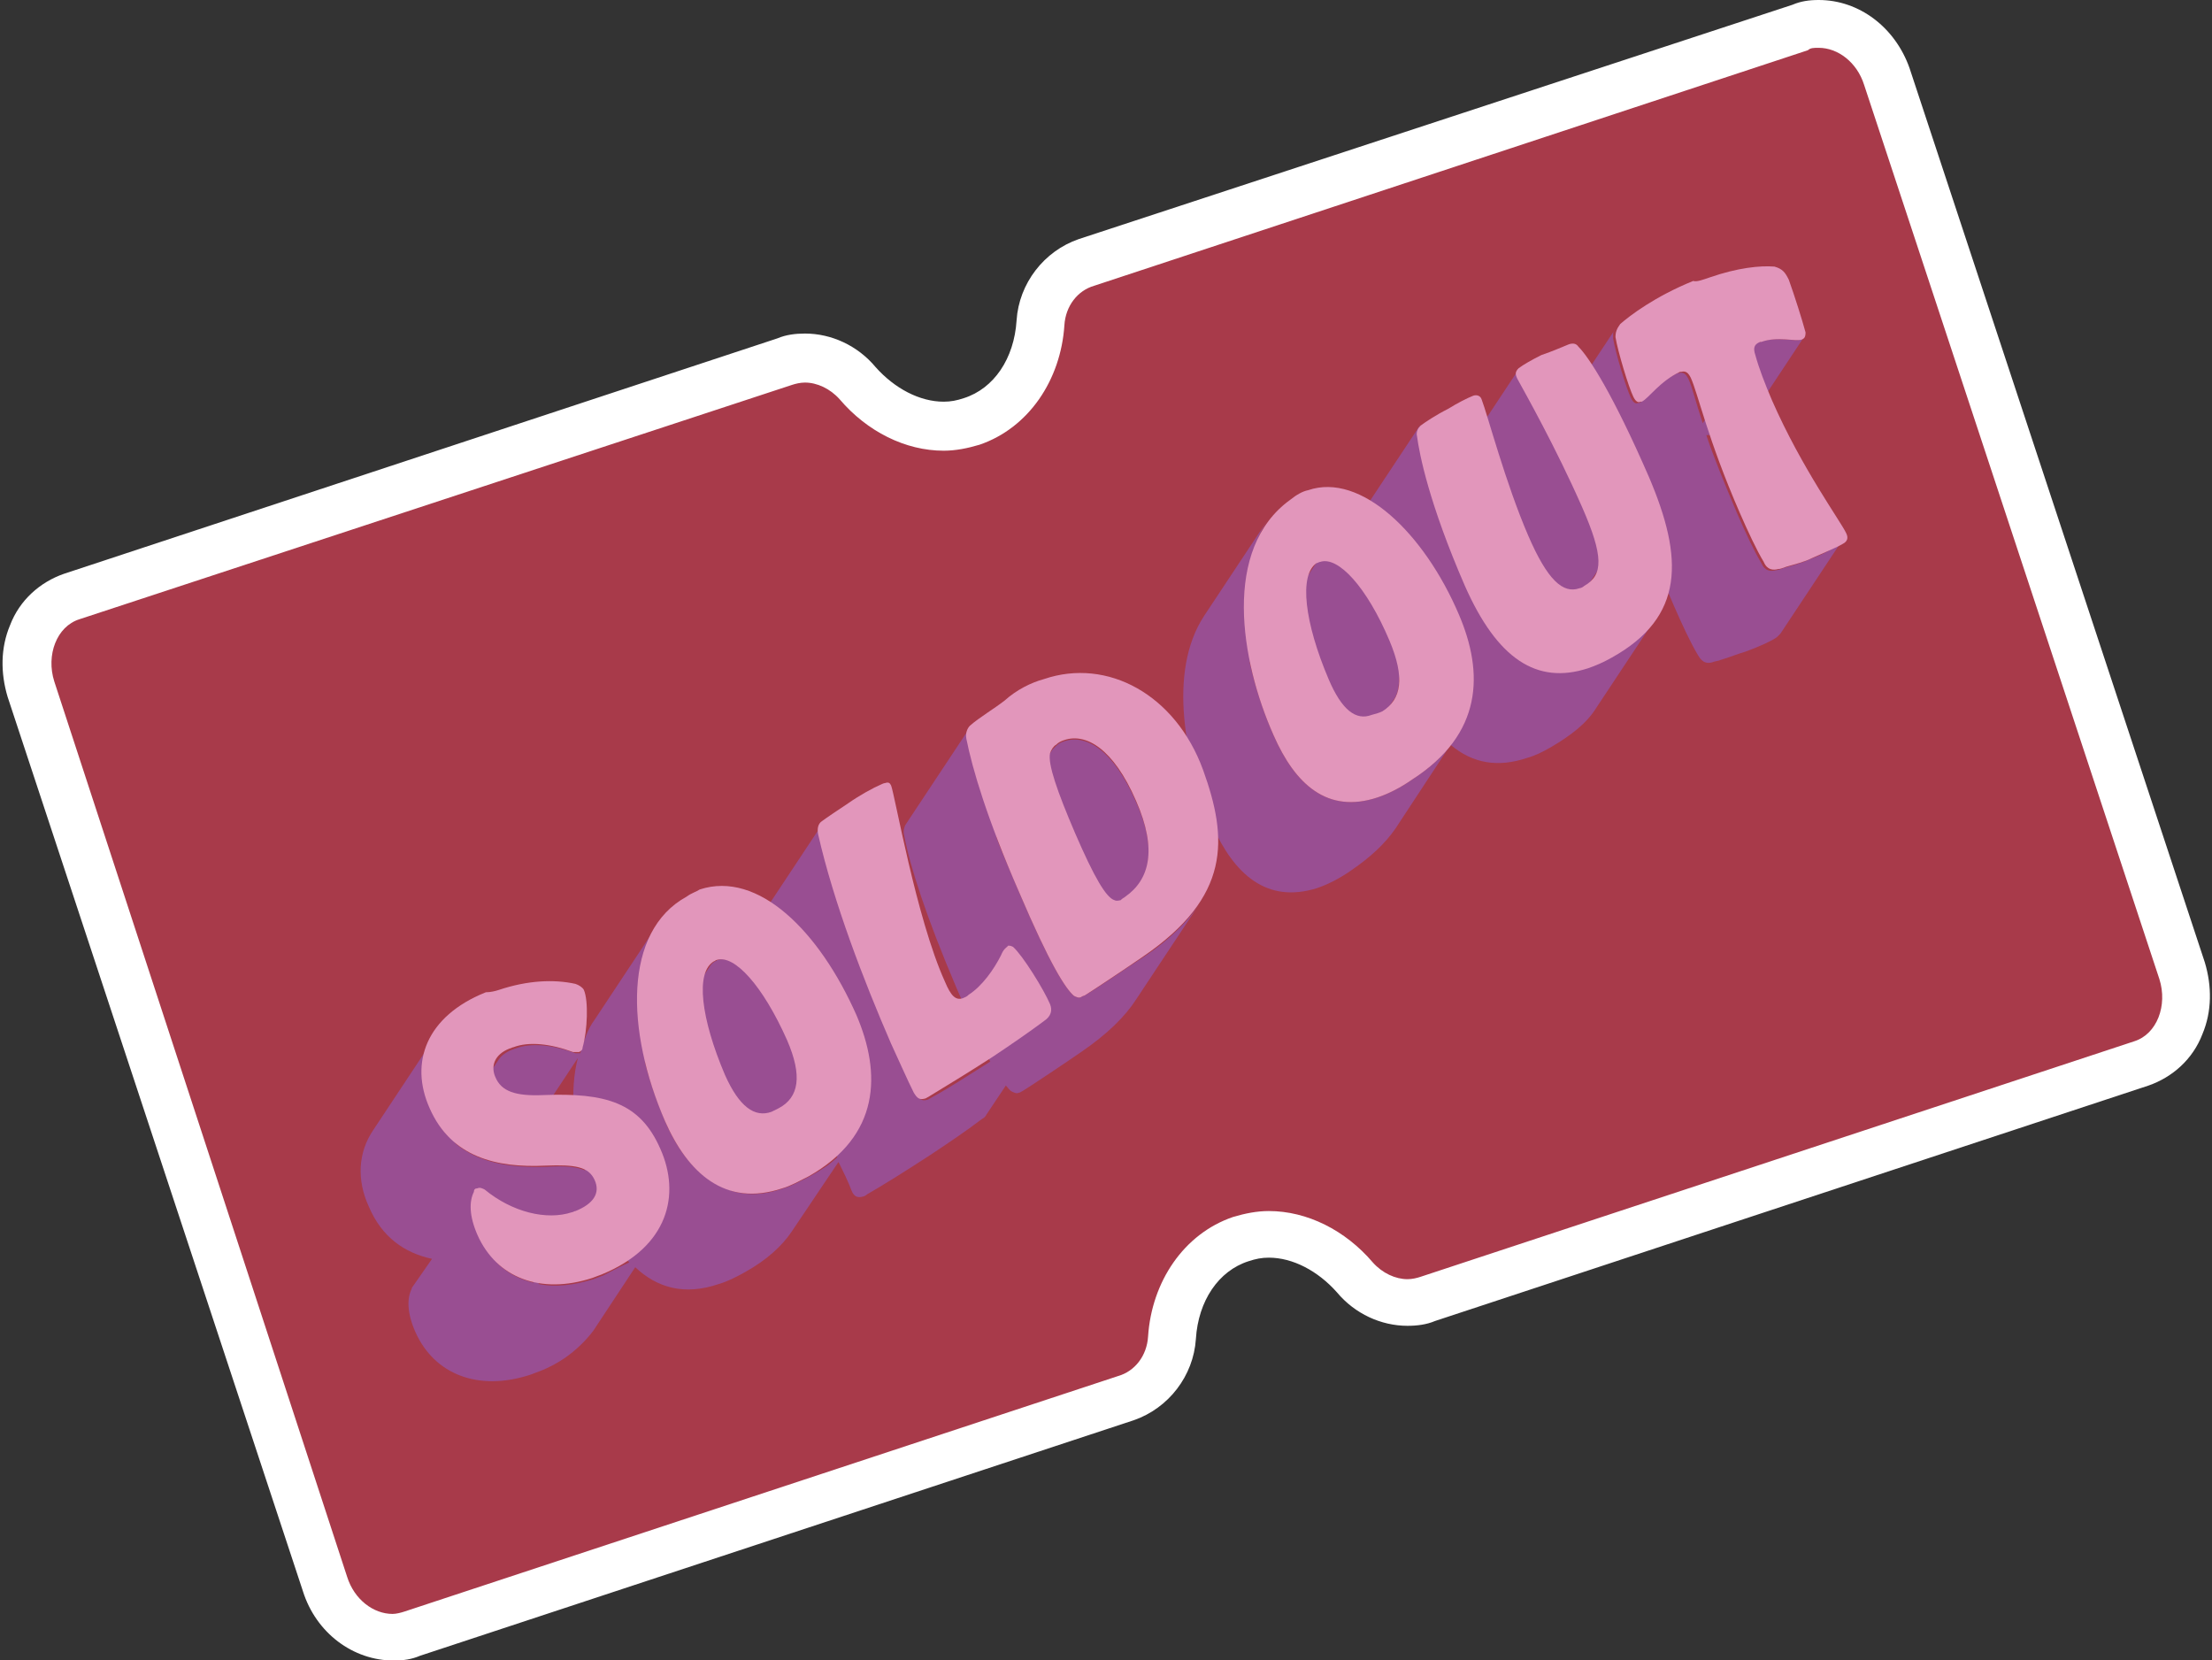
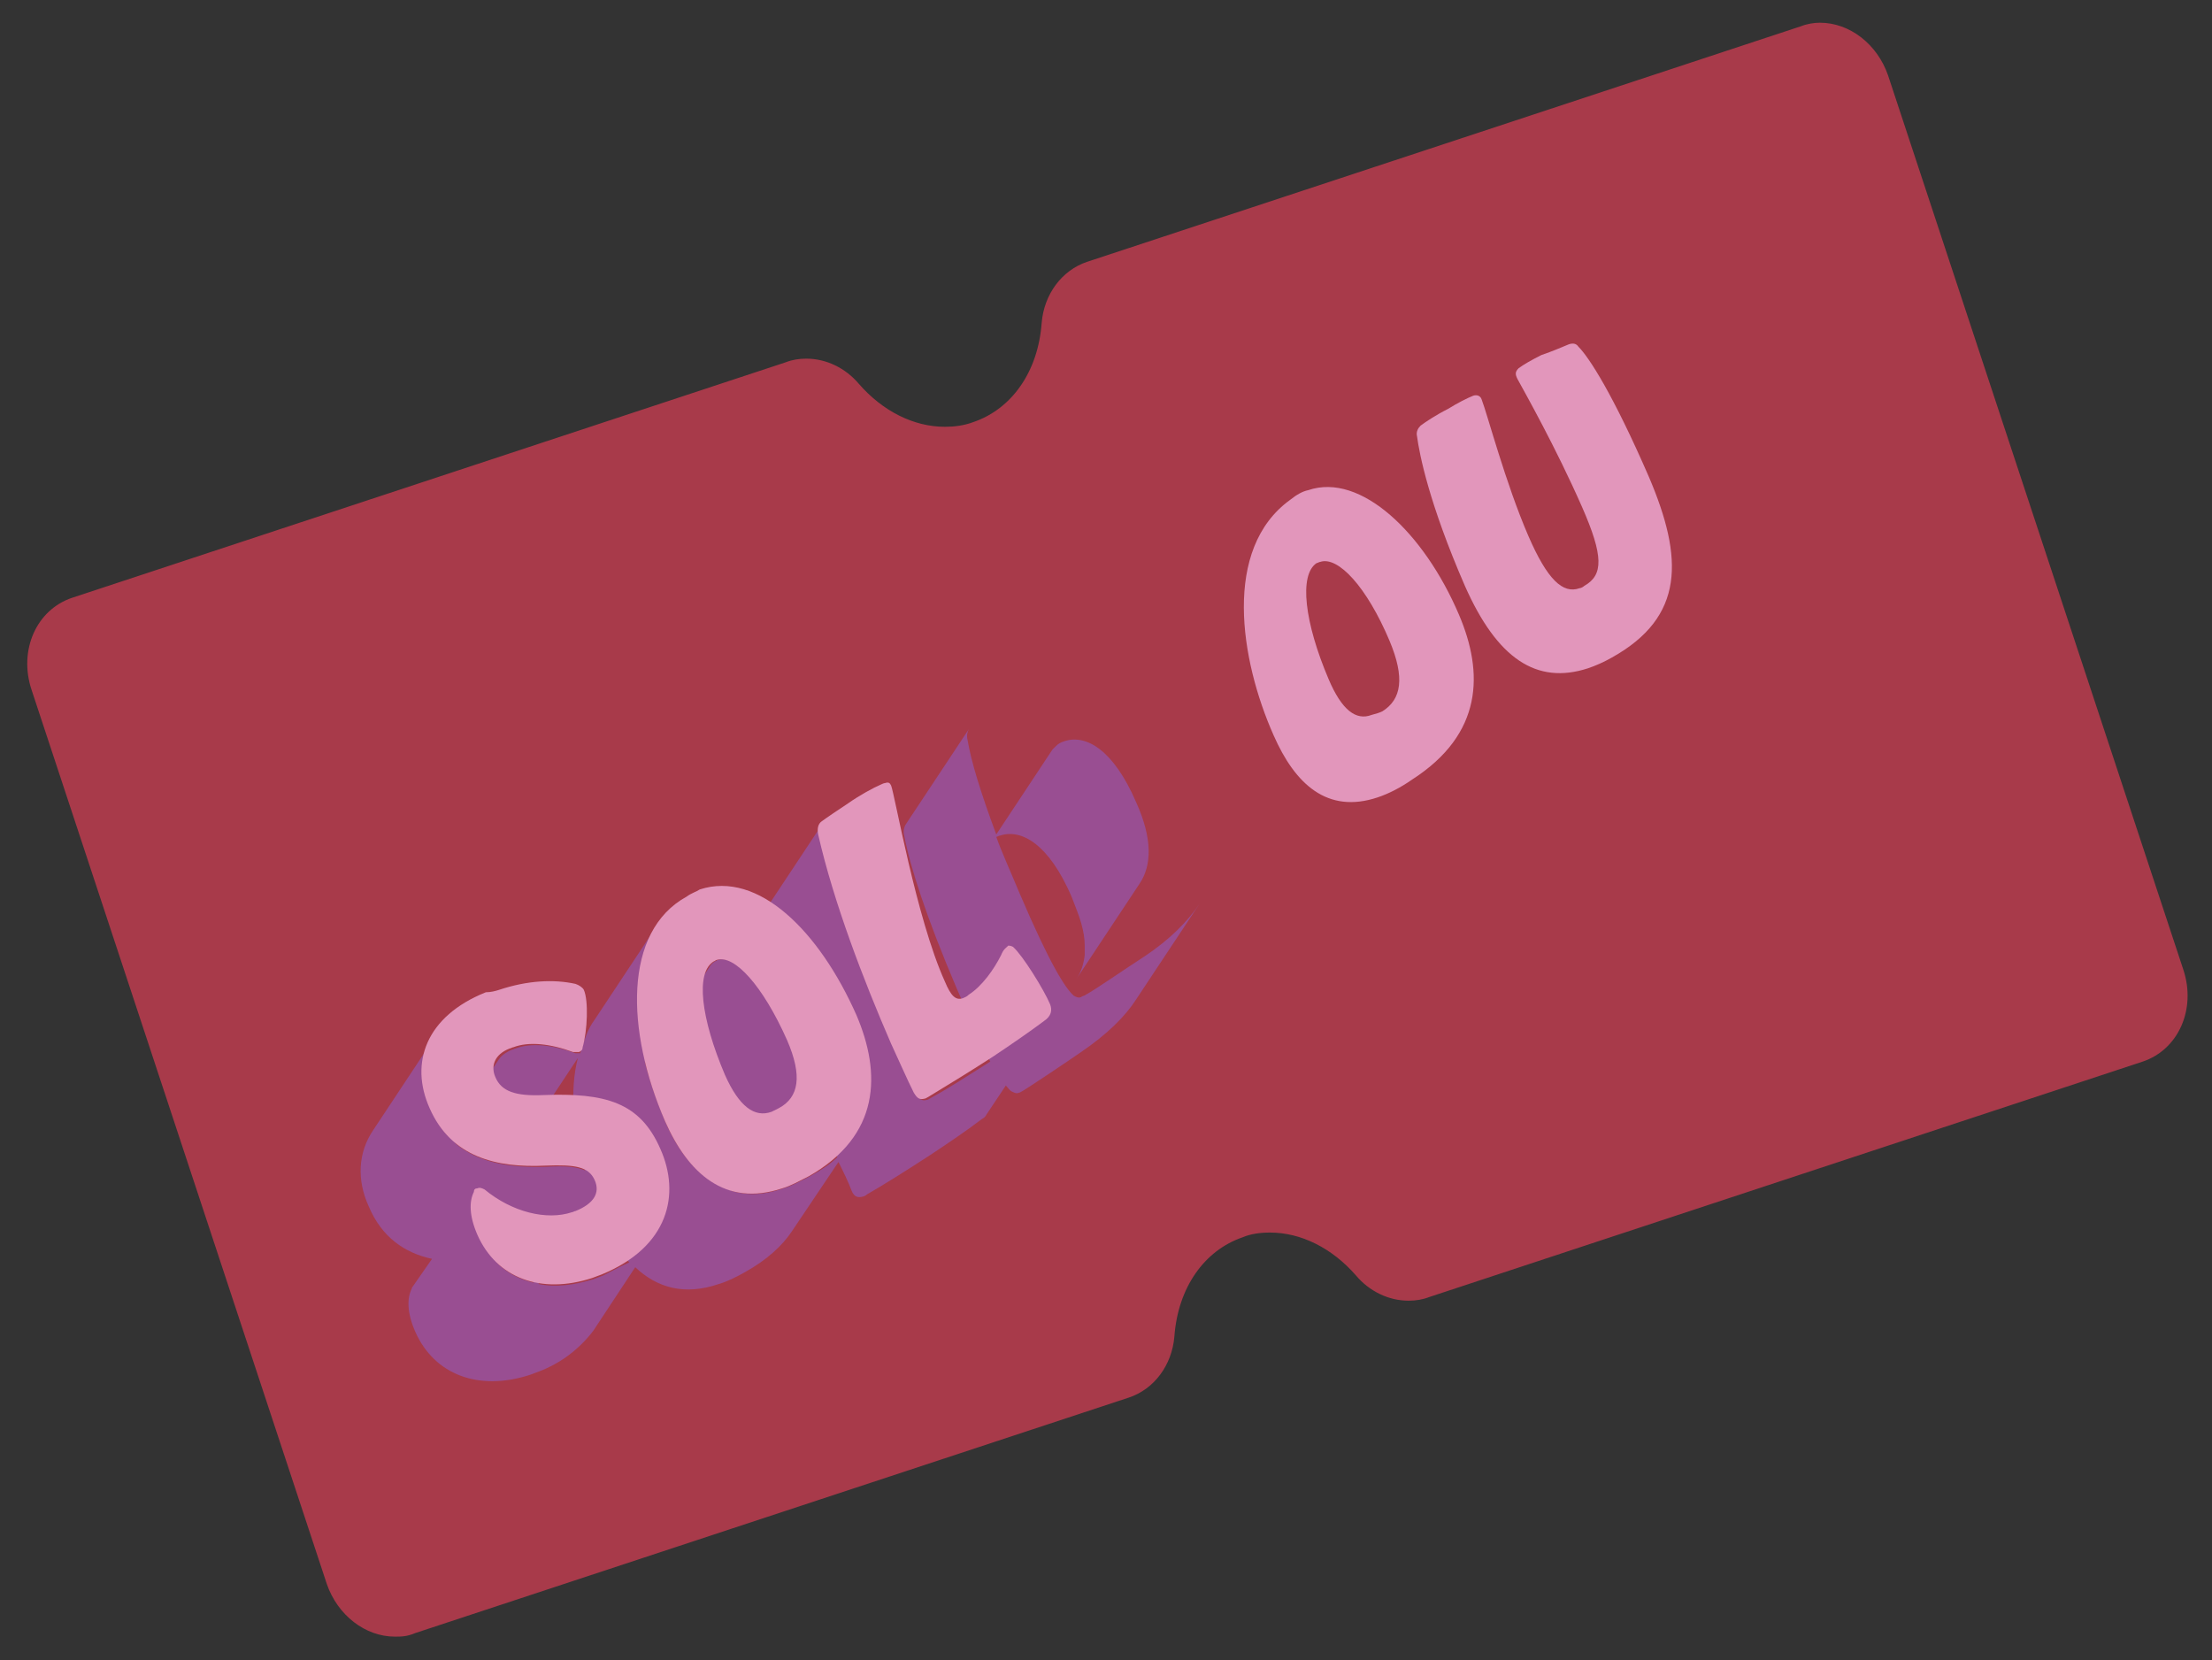
<svg xmlns="http://www.w3.org/2000/svg" fill="none" height="130.9" preserveAspectRatio="xMidYMid meet" style="fill: none" version="1" viewBox="-0.2 0.0 174.4 130.9" width="174.4" zoomAndPan="magnify">
  <rect x="-0.2" y="0.0" width="174.4" height="130.9" fill="#333333" stroke="none" />
  <g id="change1_1">
    <path d="M30.94 129.028C28.584 129.028 26.416 127.331 25.568 124.881L2.288 54.382C1.252 51.272 2.665 48.067 5.493 47.125L61.76 28.558C62.231 28.369 62.797 28.275 63.362 28.275C64.964 28.275 66.472 29.029 67.509 30.254C69.394 32.422 71.845 33.647 74.295 33.647C75.049 33.647 75.803 33.553 76.557 33.27C79.573 32.233 81.647 29.312 81.929 25.447C82.118 23.186 83.531 21.3 85.511 20.641L141.778 2.074C142.249 1.885 142.814 1.791 143.286 1.791C145.642 1.791 147.81 3.487 148.658 5.938L171.937 76.436C172.974 79.547 171.56 82.751 168.733 83.694L112.466 102.261C111.995 102.449 111.429 102.543 110.864 102.543C109.262 102.543 107.754 101.79 106.717 100.564C104.832 98.397 102.381 97.171 99.931 97.171C99.177 97.171 98.423 97.266 97.763 97.548C94.747 98.585 92.674 101.507 92.391 105.371C92.202 107.633 90.789 109.518 88.809 110.178L32.543 128.745C31.883 129.028 31.412 129.028 30.94 129.028Z" fill="#a83a4a" />
  </g>
  <g id="change2_1">
-     <path d="M143.191 3.77C144.699 3.77 146.207 4.901 146.772 6.692L170.052 77.19C170.712 79.264 169.864 81.526 168.073 82.091L111.806 100.658C111.523 100.753 111.146 100.847 110.769 100.847C109.827 100.847 108.79 100.376 108.036 99.527C105.868 96.983 102.852 95.475 99.836 95.475C98.894 95.475 97.951 95.663 97.009 95.946C93.144 97.265 90.6 101.035 90.317 105.371C90.223 106.879 89.28 108.104 87.961 108.481L31.694 127.048C31.411 127.143 31.034 127.237 30.751 127.237C29.243 127.237 27.735 126.106 27.17 124.315L4.079 53.722C3.419 51.649 4.267 49.387 6.058 48.821L62.231 30.348C62.514 30.254 62.891 30.16 63.267 30.16C64.21 30.16 65.247 30.631 66.001 31.479C68.168 34.024 71.184 35.532 74.2 35.532C75.143 35.532 76.085 35.343 77.028 35.061C80.892 33.741 83.437 29.971 83.72 25.636C83.814 24.128 84.756 22.903 86.076 22.526L142.343 3.958C142.531 3.77 142.814 3.77 143.191 3.77ZM143.191 0C142.437 0 141.777 0.094 141.118 0.377L84.851 18.85C82.117 19.792 80.138 22.337 79.95 25.259C79.761 28.275 78.159 30.631 75.803 31.385C75.237 31.574 74.766 31.668 74.2 31.668C72.315 31.668 70.336 30.631 68.828 28.935C67.414 27.238 65.341 26.296 63.267 26.296C62.514 26.296 61.76 26.39 61.1 26.673L4.833 45.24C2.948 45.9 1.346 47.313 0.592 49.292C-0.162 51.083 -0.162 53.062 0.403 54.947L23.683 125.446C24.72 128.745 27.641 130.912 30.846 130.912C31.6 130.912 32.259 130.818 32.919 130.535L89.186 111.968C91.919 111.026 93.898 108.481 94.087 105.559C94.275 102.543 95.878 100.187 98.234 99.433C98.799 99.245 99.271 99.15 99.836 99.15C101.721 99.15 103.7 100.187 105.208 101.884C106.622 103.58 108.696 104.523 110.769 104.523C111.523 104.523 112.277 104.428 112.937 104.146L169.204 85.579C171.089 84.919 172.691 83.505 173.445 81.526C174.199 79.735 174.199 77.756 173.634 75.871L150.354 5.372C149.223 2.168 146.395 0 143.191 0Z" fill="#ffffff" />
-   </g>
+     </g>
  <g id="change3_1">
-     <path d="M142.437 44.109C141.871 44.391 141.117 44.58 140.457 44.768C140.175 44.863 139.986 44.957 139.798 44.957C139.421 45.051 138.949 45.051 138.667 44.391C138.101 43.449 137.441 42.035 136.782 40.527C135.745 38.077 134.897 36.003 134.331 34.307C135.462 34.212 136.405 34.495 136.782 34.307C136.876 34.307 136.876 34.212 136.97 34.212L141.965 26.672C141.965 26.767 141.871 26.767 141.777 26.767C141.211 26.955 139.892 26.484 138.572 26.955H138.478C138.384 26.955 138.29 27.049 138.29 27.049C138.195 27.049 138.195 27.144 138.101 27.238L134.049 33.364C133.483 31.668 133.2 30.442 132.918 29.877C132.729 29.5 132.541 29.311 132.164 29.406H132.069C130.467 30.16 129.619 31.479 129.053 31.762C129.053 31.762 129.053 31.762 128.959 31.762C128.771 31.856 128.582 31.762 128.394 31.385C128.017 30.631 127.168 27.803 126.98 26.672C126.98 26.578 126.98 26.39 126.98 26.296C126.98 26.201 127.074 26.013 127.168 25.919L122.173 33.459C121.985 33.647 121.985 33.93 121.985 34.212C120.854 32.045 119.911 30.348 119.628 29.783C119.534 29.5 119.44 29.311 119.534 29.123L114.539 36.663C114.445 36.852 114.445 37.04 114.633 37.323C115.199 38.359 117.649 42.695 119.723 47.407C120.759 49.858 121.136 51.366 120.854 52.403C118.78 51.554 117.084 49.387 115.481 45.899C112.654 39.396 111.9 35.532 111.711 34.118C111.617 33.836 111.711 33.647 111.806 33.459L106.81 40.998C106.716 41.187 106.622 41.376 106.716 41.658C106.905 42.601 107.282 44.486 108.318 47.596C106.81 45.051 105.302 43.637 104.171 44.014C104.077 44.014 103.983 44.109 103.889 44.109C103.7 44.203 103.606 44.391 103.512 44.486L98.611 51.837C97.763 47.973 97.857 43.92 99.742 40.998L94.746 48.538C91.825 52.968 93.239 60.037 95.406 65.126C97.103 68.896 99.647 71.252 103.606 70.027C104.454 69.745 105.397 69.273 106.339 68.614C107.847 67.577 108.978 66.54 109.826 65.315L114.162 58.717C115.953 60.225 117.932 60.508 120.194 59.754C120.854 59.566 121.419 59.283 122.079 58.906C123.681 57.963 124.906 57.021 125.66 55.796L130.656 48.256C129.902 49.387 128.676 50.423 127.074 51.366C126.414 51.743 125.755 52.026 125.189 52.214C123.681 52.685 122.267 52.685 120.948 52.214L125.66 45.145C126.32 44.203 126.037 42.601 124.718 39.585C124.624 39.302 124.435 39.019 124.341 38.736C124.906 38.265 125.755 37.228 127.074 36.663H127.168C127.545 36.569 127.734 36.757 127.922 37.134C128.488 38.359 129.242 41.941 131.787 47.784C132.446 49.292 133.106 50.706 133.672 51.649C134.049 52.308 134.426 52.308 134.803 52.214C134.991 52.12 135.274 52.12 135.462 52.026C136.122 51.837 136.782 51.554 137.441 51.366C138.478 50.989 139.515 50.518 139.892 50.235C139.986 50.141 140.08 50.046 140.175 49.952L145.17 42.412C145.076 42.507 144.981 42.601 144.887 42.695C144.416 43.261 143.473 43.732 142.437 44.109ZM111.146 61.451C110.203 62.11 109.261 62.582 108.413 62.864C104.454 64.184 101.909 61.828 100.213 57.963C99.459 56.267 98.799 54.288 98.328 52.214C98.422 52.12 98.516 52.026 98.611 51.931C98.705 51.837 98.799 51.837 98.894 51.837C100.307 51.366 102.475 53.816 104.36 58.058C105.302 60.225 105.397 61.733 104.643 62.77L109.638 55.23C110.015 54.759 110.109 54.099 110.109 53.345C110.203 53.439 110.203 53.628 110.298 53.722C111.334 56.173 112.56 57.963 113.879 59.094C113.219 59.943 112.277 60.697 111.146 61.451Z" fill="#994e92" />
-   </g>
+     </g>
  <g id="change3_2">
    <path d="M85.416 78.415C85.322 78.51 85.134 78.51 85.039 78.604C84.851 78.698 84.662 78.604 84.474 78.51C83.814 77.944 82.589 76.059 80.138 70.31C79.479 68.708 78.819 67.294 78.348 65.975C78.442 65.975 78.536 65.88 78.63 65.88C80.327 65.315 82.495 66.54 84.285 70.687C84.568 71.441 84.851 72.101 85.039 72.76C85.228 73.42 85.322 73.986 85.322 74.551C85.322 74.834 85.322 75.117 85.322 75.305C85.228 76.059 85.039 76.625 84.662 77.19L89.658 69.65C90.6 68.237 90.694 66.163 89.375 63.241C87.584 59.094 85.416 57.869 83.72 58.435C83.437 58.529 83.249 58.623 83.06 58.812C82.966 58.906 82.872 59 82.777 59.094L78.348 65.786C77.122 62.487 76.368 60.037 76.086 58.34C75.991 57.963 76.086 57.681 76.18 57.492L71.185 65.032C71.09 65.221 70.996 65.503 71.09 65.88C71.562 68.331 72.787 72.195 75.237 77.944C75.52 78.604 75.803 79.169 75.991 79.735L74.106 82.562C74.012 82.657 73.918 82.751 73.824 82.939C73.635 83.317 73.447 83.599 73.164 83.976L75.991 79.735C76.745 81.431 77.405 82.751 77.876 83.694C76.086 84.825 74.483 85.861 73.258 86.521C73.07 86.615 72.975 86.71 72.881 86.71C72.504 86.804 72.316 86.71 72.033 86.238C71.467 85.107 70.902 83.788 70.242 82.374C68.075 77.379 65.718 71.252 64.493 65.88C64.399 65.598 64.493 65.221 64.587 65.032L59.592 72.572C59.404 72.76 59.404 73.043 59.498 73.42C60.817 78.793 63.079 84.919 65.247 89.914C65.436 90.385 65.624 90.762 65.812 91.233C65.247 91.799 64.493 92.27 63.645 92.741C62.891 93.118 62.231 93.495 61.571 93.684C59.969 94.249 58.65 94.249 57.424 93.872L62.325 86.521C62.985 85.579 62.891 84.07 61.948 81.997C60.063 77.756 57.801 75.211 56.388 75.682C56.293 75.682 56.293 75.776 56.199 75.776C56.011 75.871 55.822 76.059 55.728 76.248L50.733 83.694C49.696 79.546 49.884 75.494 51.675 72.855L46.68 80.395C46.114 81.149 45.832 82.091 45.549 83.034C45.455 83.034 45.266 83.034 45.172 83.034C43.381 82.374 41.685 82.186 40.459 82.657C40.365 82.657 40.271 82.751 40.177 82.751C39.705 82.939 39.328 83.222 39.14 83.505L35.087 89.537C34.616 88.971 34.145 88.312 33.862 87.558C32.919 85.39 33.014 83.317 34.239 81.526L29.244 89.066C28.018 90.856 27.924 93.024 28.867 95.098C29.903 97.548 31.694 98.773 33.862 99.245L32.354 101.412C32.354 101.412 32.26 101.507 32.26 101.601C31.883 102.355 31.883 103.486 32.542 104.994C34.05 108.387 37.538 109.706 41.59 108.387C41.873 108.293 42.062 108.198 42.344 108.104C43.098 107.821 43.758 107.444 44.324 107.067C45.266 106.408 46.02 105.654 46.586 104.9L49.884 99.904C51.581 101.507 53.748 102.166 56.482 101.224C57.142 101.035 57.895 100.658 58.555 100.281C60.252 99.339 61.477 98.208 62.231 97.077L65.907 91.61C66.284 92.364 66.661 93.118 66.944 93.872C67.132 94.344 67.415 94.438 67.792 94.344C67.886 94.344 68.075 94.249 68.169 94.155C69.488 93.401 71.279 92.27 73.164 91.045C74.578 90.102 75.991 89.16 77.217 88.218C77.405 88.123 77.499 88.029 77.594 87.84L79.102 85.579C79.29 85.767 79.384 85.956 79.573 86.05C79.761 86.144 79.95 86.238 80.138 86.144C80.233 86.144 80.327 86.05 80.515 85.956C80.987 85.673 83.814 83.788 85.039 82.939C87.113 81.526 88.527 80.112 89.375 78.793L94.37 71.253C93.428 72.666 92.014 74.08 90.035 75.4C88.715 76.248 85.982 78.133 85.416 78.415ZM41.873 101.13C40.742 100.847 39.8 100.376 38.951 99.527C40.554 99.527 41.308 99.81 41.685 100.658C41.779 100.847 41.779 100.941 41.873 101.13ZM47.34 100.564C47.057 100.658 46.868 100.753 46.586 100.847C45.078 101.318 43.57 101.507 42.25 101.224L46.68 94.626C46.868 95.098 47.057 95.569 47.245 96.04C47.811 97.36 48.565 98.585 49.413 99.527C48.753 99.81 48.094 100.187 47.34 100.564ZM45.926 92.27C45.266 91.987 44.324 91.893 42.91 91.987C40.082 92.082 37.538 91.705 35.653 90.102C36.878 89.82 38.386 90.008 40.082 90.574C40.177 90.668 40.365 90.668 40.459 90.574C40.459 90.574 40.459 90.574 40.554 90.574C40.648 90.574 40.742 90.479 40.742 90.385L45.36 83.411C44.701 85.956 44.983 89.066 45.926 92.27ZM52.241 88.406C51.581 86.804 51.015 85.201 50.638 83.694C50.733 83.505 50.921 83.411 51.015 83.317C51.11 83.317 51.11 83.222 51.204 83.222C52.618 82.751 54.88 85.296 56.764 89.537C57.613 91.516 57.707 92.836 57.236 93.778C55.068 93.024 53.371 91.045 52.241 88.406Z" fill="#994e92" />
  </g>
  <g id="change4_1">
-     <path d="M134.614 21.866C136.782 21.112 138.573 20.924 139.704 21.018C140.364 21.206 140.552 21.489 140.835 22.055C141.306 23.374 141.872 25.165 142.154 26.202C142.154 26.579 142.06 26.673 141.872 26.767C141.306 26.956 139.987 26.484 138.667 26.956H138.573C138.102 27.144 138.007 27.427 138.196 27.992C138.479 29.029 138.95 30.254 139.515 31.574C141.872 36.946 144.982 41.187 145.359 42.036C145.547 42.413 145.453 42.695 145.076 42.884C144.605 43.167 143.662 43.544 142.626 44.015C142.06 44.298 141.306 44.486 140.646 44.675C140.364 44.769 140.175 44.863 139.987 44.863C139.61 44.957 139.138 44.957 138.856 44.298C138.29 43.355 137.63 41.941 136.971 40.433C134.426 34.59 133.672 31.008 133.106 29.783C132.918 29.406 132.729 29.218 132.352 29.312H132.258C130.656 30.066 129.808 31.385 129.242 31.668C129.242 31.668 129.242 31.668 129.148 31.668C128.959 31.762 128.771 31.668 128.582 31.291C128.205 30.537 127.357 27.71 127.169 26.579C127.169 26.202 127.263 25.919 127.546 25.542C128.3 24.882 130.279 23.374 133.295 22.149C133.578 22.243 134.049 22.055 134.614 21.866Z" fill="#e296bb" />
-   </g>
+     </g>
  <g id="change4_2">
    <path d="M123.493 27.144C123.776 27.05 124.058 27.05 124.247 27.332C125.095 28.181 126.98 31.102 129.808 37.606C132.541 44.015 132.635 48.633 126.886 51.837C126.226 52.214 125.566 52.497 125.001 52.686C120.948 54.005 117.838 51.932 115.293 46.182C112.466 39.679 111.712 35.815 111.523 34.401C111.429 34.024 111.617 33.741 111.806 33.553C112.183 33.27 113.031 32.705 113.974 32.233C114.728 31.762 115.482 31.385 115.953 31.197C116.236 31.102 116.518 31.197 116.613 31.48C117.084 32.705 118.498 38.077 120.288 42.224C121.796 45.711 123.022 46.842 124.341 46.371C124.435 46.371 124.624 46.277 124.718 46.182C126.226 45.334 126.226 43.826 124.53 39.962C122.456 35.249 120.006 30.914 119.44 29.877C119.252 29.5 119.252 29.312 119.534 29.029C119.911 28.746 120.571 28.369 121.325 27.992C122.173 27.709 123.022 27.332 123.493 27.144Z" fill="#e296bb" />
  </g>
  <g id="change4_3">
    <path d="M102.946 38.643C107.093 37.229 112.088 42.036 114.822 48.445C116.801 53.063 116.707 57.87 111.146 61.451C110.203 62.111 109.261 62.582 108.413 62.865C104.454 64.184 101.909 61.828 100.213 57.964C97.574 52.026 96.16 43.261 101.532 39.397C102.004 39.02 102.475 38.737 102.946 38.643ZM108.79 56.079C110.298 55.136 110.58 53.44 109.355 50.518C107.564 46.277 105.302 43.826 103.889 44.298C103.794 44.298 103.7 44.392 103.606 44.392C102.192 45.334 102.663 49.104 104.548 53.534C105.585 55.985 106.716 56.833 107.941 56.362C108.318 56.267 108.601 56.173 108.79 56.079Z" fill="#e296bb" />
  </g>
  <g id="change4_4">
-     <path d="M82.117 53.534C87.113 51.837 92.485 54.759 94.653 60.697C96.632 66.163 96.82 70.687 89.94 75.4C88.715 76.248 85.887 78.133 85.416 78.416C85.322 78.51 85.133 78.51 85.039 78.604C84.851 78.699 84.662 78.604 84.474 78.51C83.814 77.945 82.589 76.06 80.138 70.31C77.593 64.467 76.462 60.603 75.991 58.246C75.897 57.775 76.085 57.398 76.274 57.21C77.028 56.55 78.159 55.89 79.007 55.23C79.95 54.382 81.081 53.817 82.117 53.534ZM88.526 70.687C90.411 69.368 91.071 67.012 89.375 63.147C87.584 59 85.416 57.775 83.72 58.341C83.437 58.435 83.248 58.529 83.06 58.718C82.871 58.812 82.683 59.095 82.589 59.377C82.4 60.226 83.154 62.393 84.568 65.692C86.076 69.179 87.018 70.782 87.678 70.97C87.867 71.064 88.055 70.97 88.149 70.97C88.338 70.782 88.432 70.782 88.526 70.687Z" fill="#e296bb" />
-   </g>
+     </g>
  <g id="change4_5">
    <path d="M69.584 61.734C69.867 61.639 69.961 61.734 70.055 61.922C70.338 62.582 72.034 72.384 74.296 77.379C74.767 78.51 75.144 78.887 75.71 78.698C75.898 78.604 75.993 78.604 76.181 78.416C77.218 77.756 78.16 76.436 78.726 75.305C78.915 74.834 79.103 74.74 79.197 74.646L79.291 74.552C79.386 74.552 79.48 74.552 79.668 74.646C80.422 75.305 82.119 78.039 82.59 79.17C82.779 79.641 82.684 80.112 82.119 80.489C80.988 81.337 79.48 82.374 78.066 83.317C76.181 84.542 74.296 85.673 73.071 86.427C72.883 86.521 72.788 86.615 72.694 86.615C72.317 86.71 72.129 86.615 71.846 86.144C71.28 85.013 70.715 83.694 70.055 82.28C67.887 77.285 65.531 71.159 64.306 65.786C64.212 65.315 64.306 64.938 64.589 64.749C64.966 64.467 65.814 63.901 66.662 63.336C67.605 62.676 68.641 62.111 69.301 61.828C69.49 61.734 69.584 61.734 69.584 61.734Z" fill="#e296bb" />
  </g>
  <g id="change4_6">
    <path d="M54.973 70.122C59.592 68.614 64.398 73.421 67.32 80.018C69.299 84.636 69.205 89.537 63.55 92.742C62.796 93.119 62.136 93.496 61.477 93.684C56.953 95.192 54.031 92.459 52.24 88.406C49.13 81.243 48.941 73.421 53.937 70.687C54.313 70.405 54.691 70.31 54.973 70.122ZM61.194 87.37C62.796 86.521 63.079 84.825 61.853 81.997C59.968 77.756 57.706 75.211 56.293 75.683C56.199 75.683 56.199 75.777 56.104 75.777C54.596 76.625 55.068 80.301 56.953 84.731C58.084 87.275 59.309 88.124 60.628 87.652C60.817 87.558 61.005 87.464 61.194 87.37Z" fill="#e296bb" />
  </g>
  <g id="change4_7">
    <path d="M39.141 78.039C41.403 77.285 43.476 77.191 45.173 77.567C45.455 77.662 45.738 77.85 45.832 78.039C46.209 78.887 46.115 81.243 45.738 82.563C45.738 82.751 45.644 82.846 45.455 82.94C45.455 82.94 45.455 82.94 45.361 82.94C45.267 82.94 45.078 82.94 44.984 82.94C43.193 82.28 41.497 82.091 40.272 82.563C40.178 82.563 40.083 82.657 39.989 82.657C38.764 83.128 38.481 84.071 38.858 84.919C39.329 86.05 40.46 86.427 42.628 86.333C47.529 86.144 50.262 86.898 51.864 90.574C53.467 94.155 52.524 98.302 47.246 100.47C46.963 100.564 46.775 100.659 46.492 100.753C42.439 102.072 38.952 100.753 37.444 97.36C36.785 95.852 36.785 94.721 37.161 93.967C37.161 93.778 37.256 93.684 37.444 93.684C37.633 93.59 37.821 93.684 38.01 93.778C40.177 95.569 42.911 96.229 44.89 95.569C44.984 95.569 45.078 95.475 45.173 95.475C46.586 94.909 47.152 94.061 46.681 93.024C46.209 91.988 45.173 91.799 42.816 91.894C38.952 92.082 35.371 91.234 33.674 87.37C32.072 83.788 33.392 80.112 38.104 78.227C38.481 78.227 38.858 78.133 39.141 78.039Z" fill="#e296bb" />
  </g>
</svg>